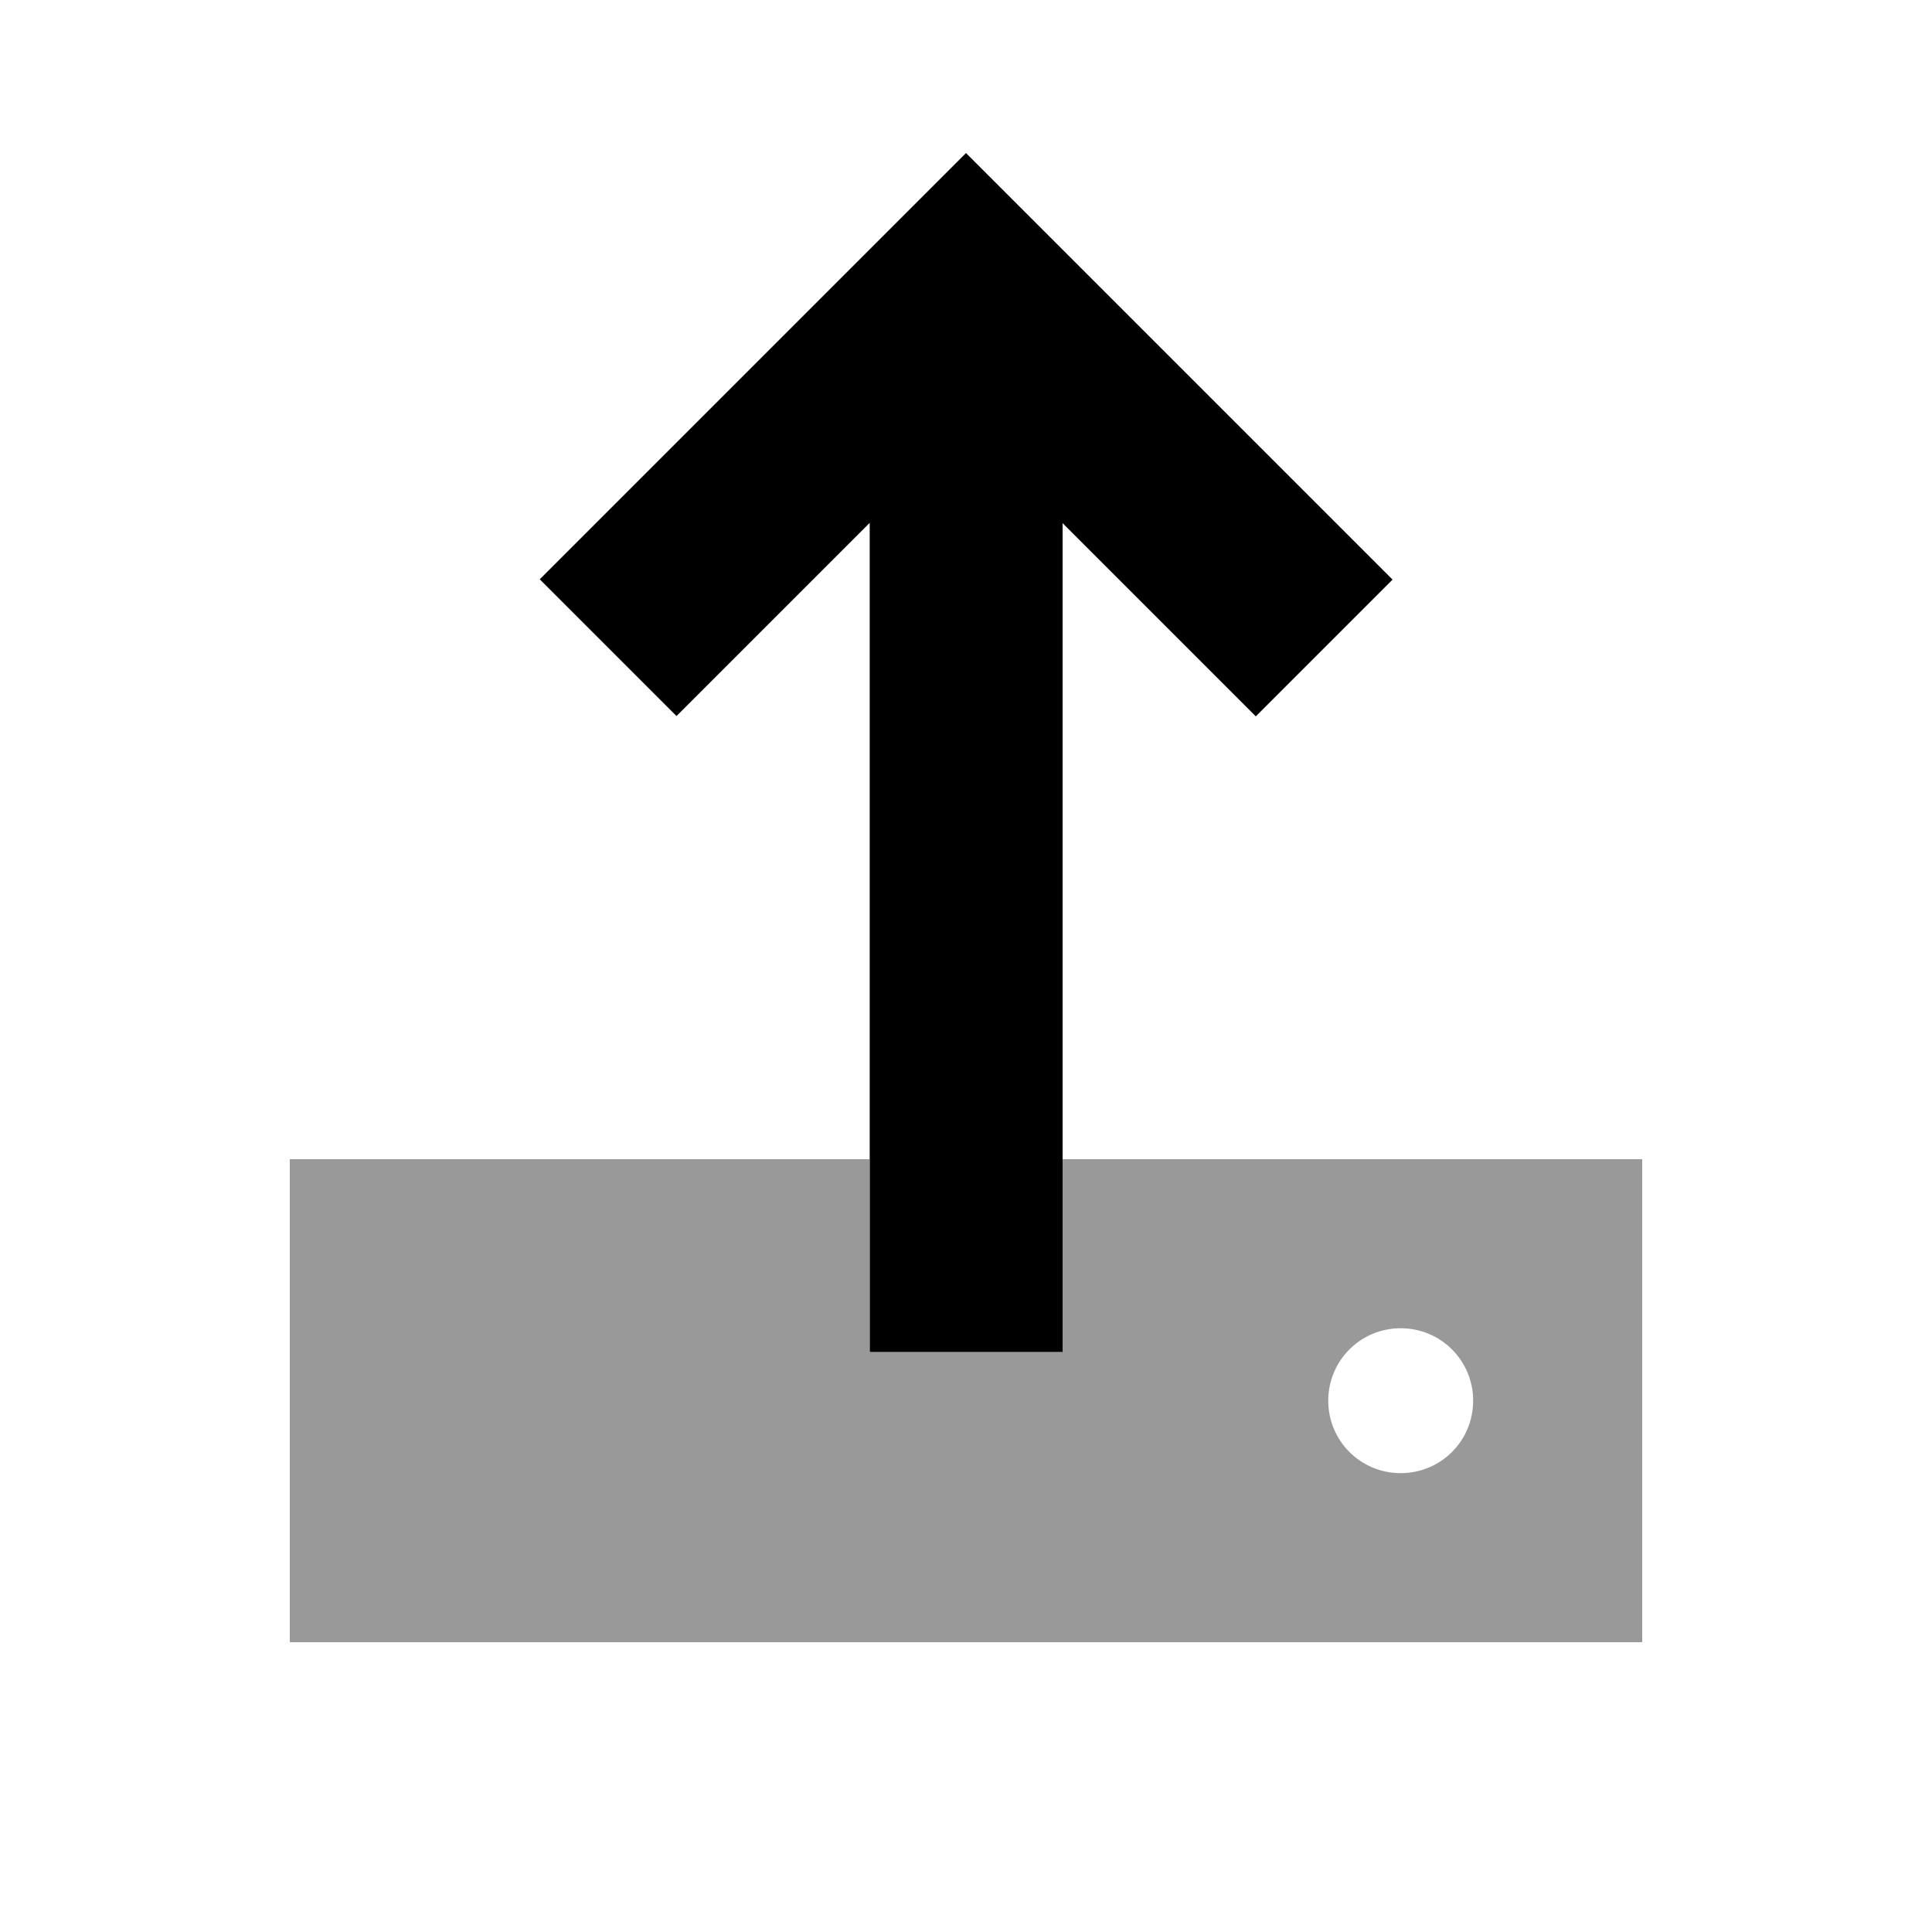
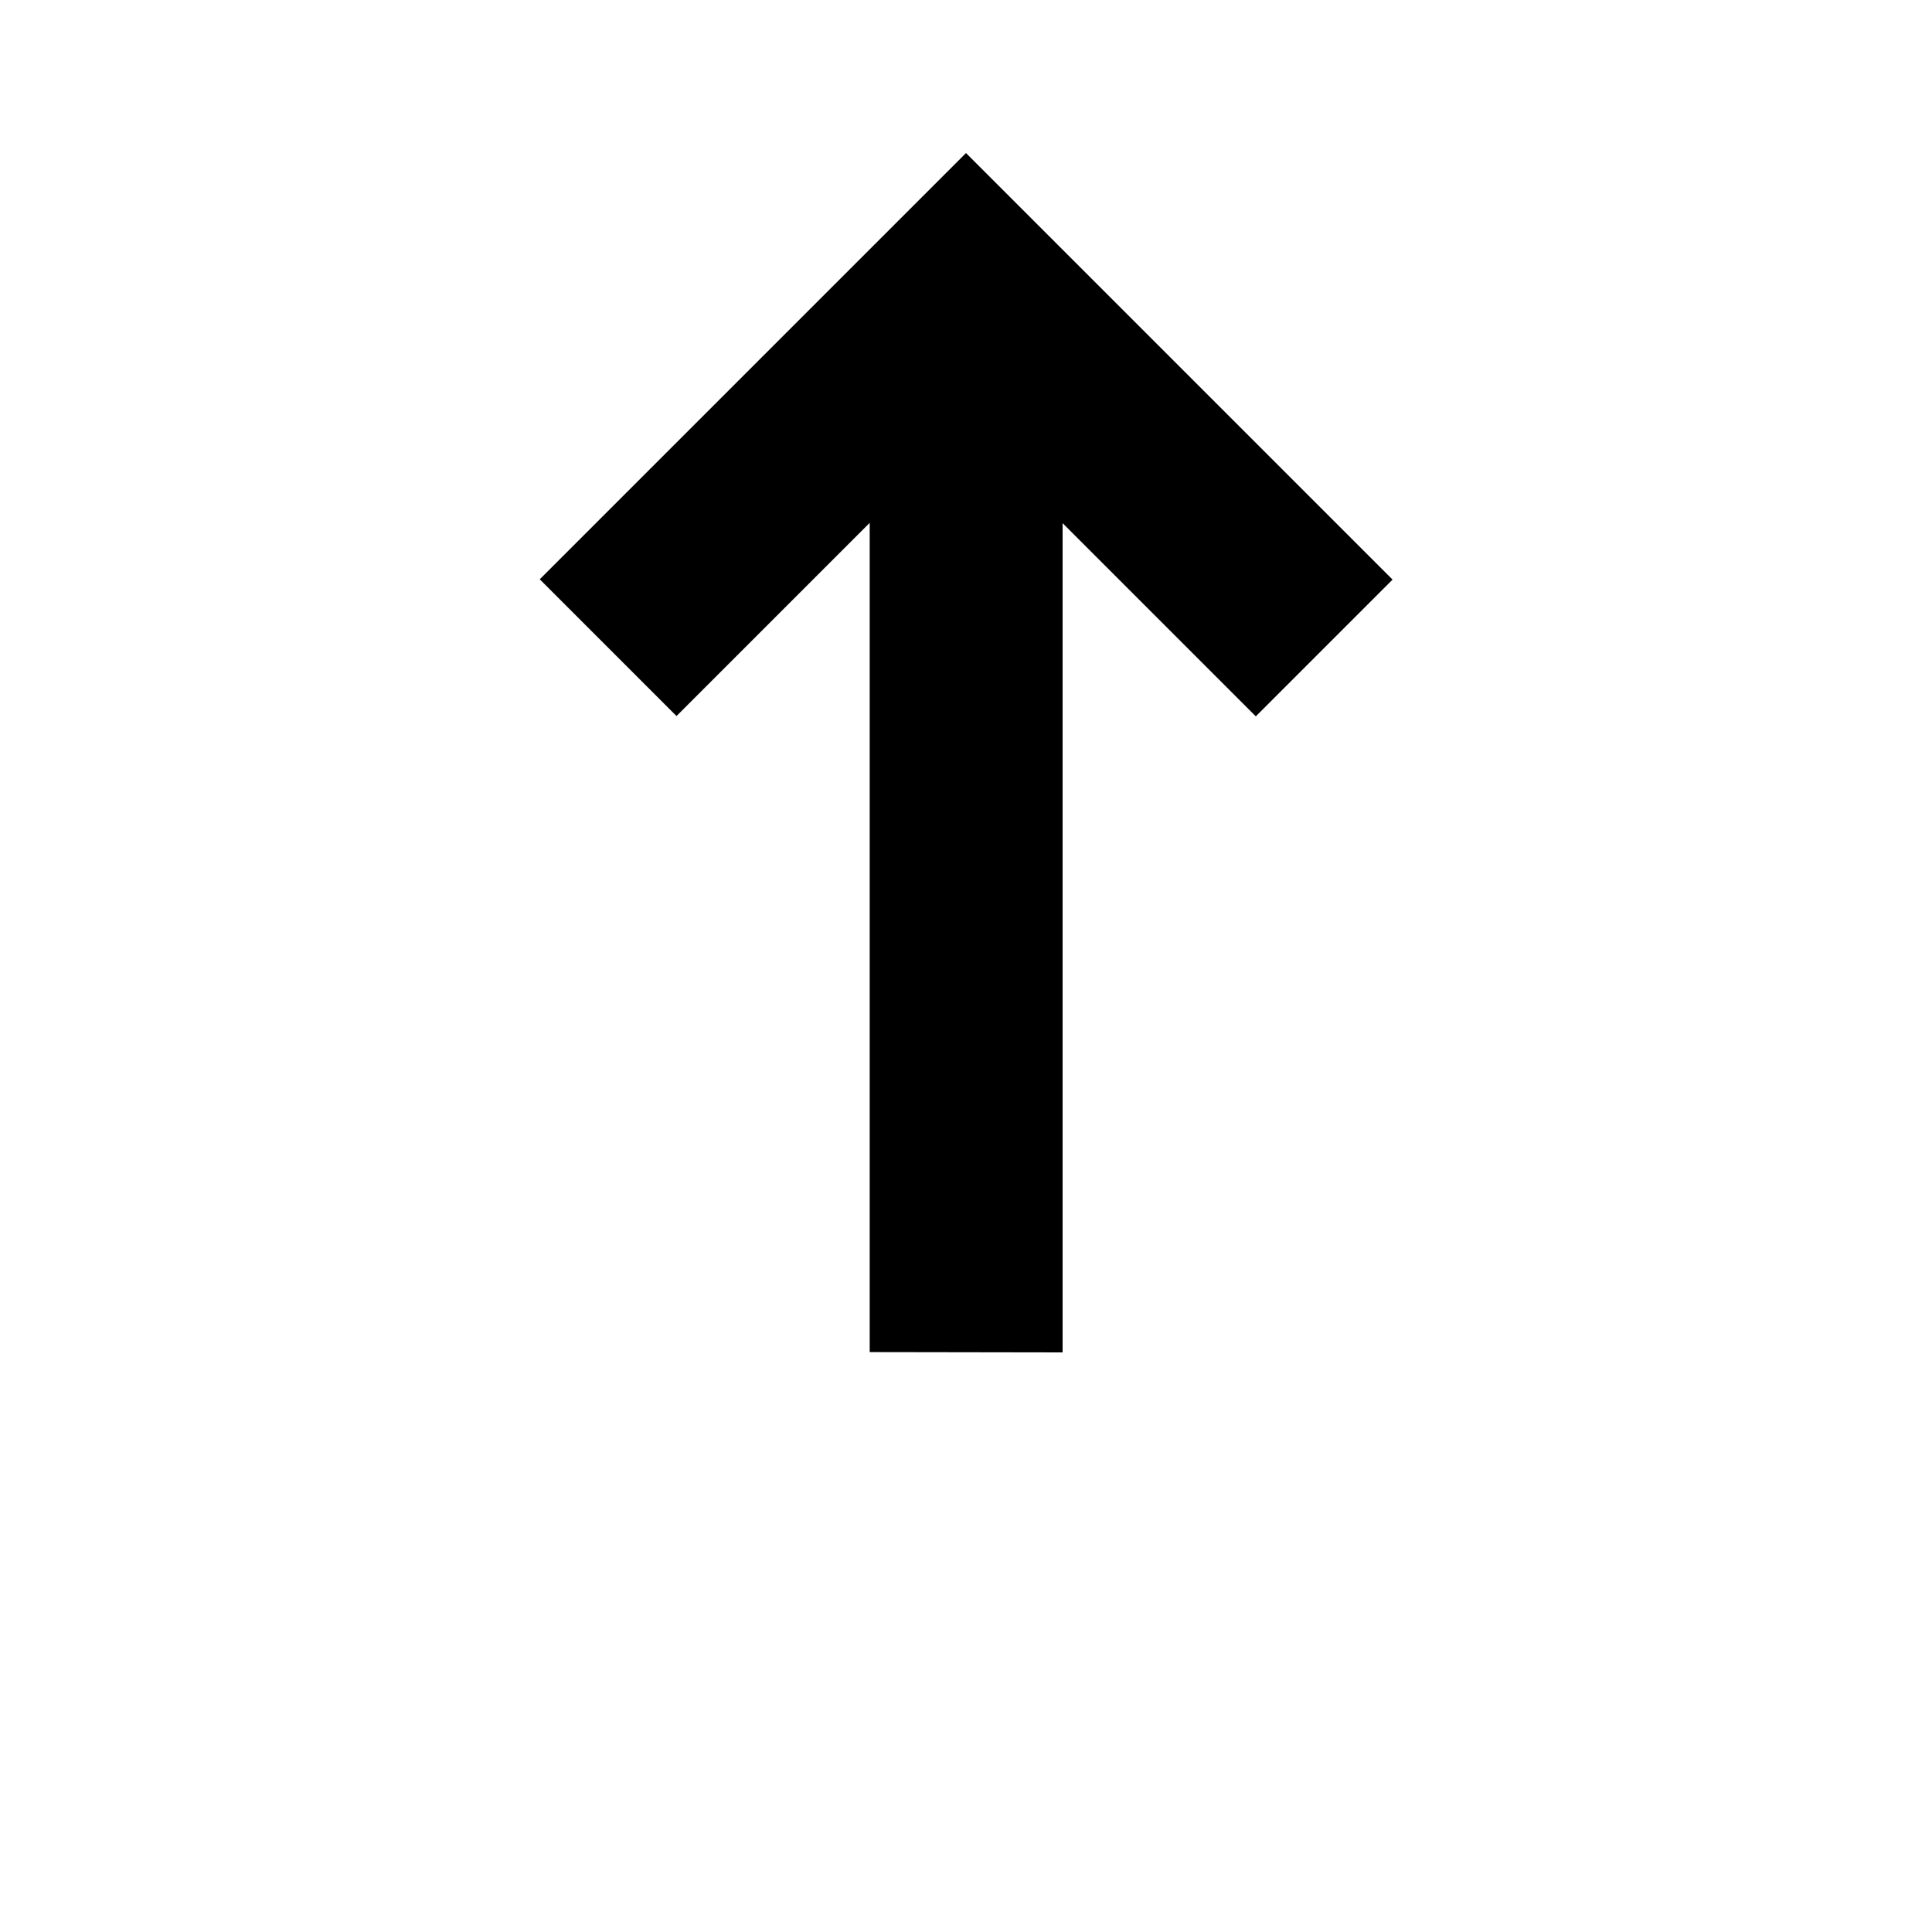
<svg xmlns="http://www.w3.org/2000/svg" viewBox="0 0 640 640">
-   <path opacity=".4" fill="currentColor" d="M96 384L288 384L288 448L352 448L352 384L544 384L544 544L96 544L96 384zM440 464C440 477.3 450.7 488 464 488C477.3 488 488 477.3 488 464C488 450.7 477.3 440 464 440C450.7 440 440 450.7 440 464z" />
-   <path fill="currentColor" d="M352 448L352 173.3C382.7 204 404 225.3 416 237.3L461.3 192C458.4 189.1 418.9 149.6 342.7 73.4L320 50.7C317.1 53.6 277.6 93.1 201.4 169.3L178.8 191.9L224.1 237.2L288.1 173.2L288.1 447.9L352.1 447.9z" />
+   <path fill="currentColor" d="M352 448L352 173.3C382.7 204 404 225.3 416 237.3L461.3 192C458.4 189.1 418.9 149.6 342.7 73.4L320 50.7C317.1 53.6 277.6 93.1 201.4 169.3L178.8 191.9L224.1 237.2L288.1 173.2L288.1 447.9z" />
</svg>